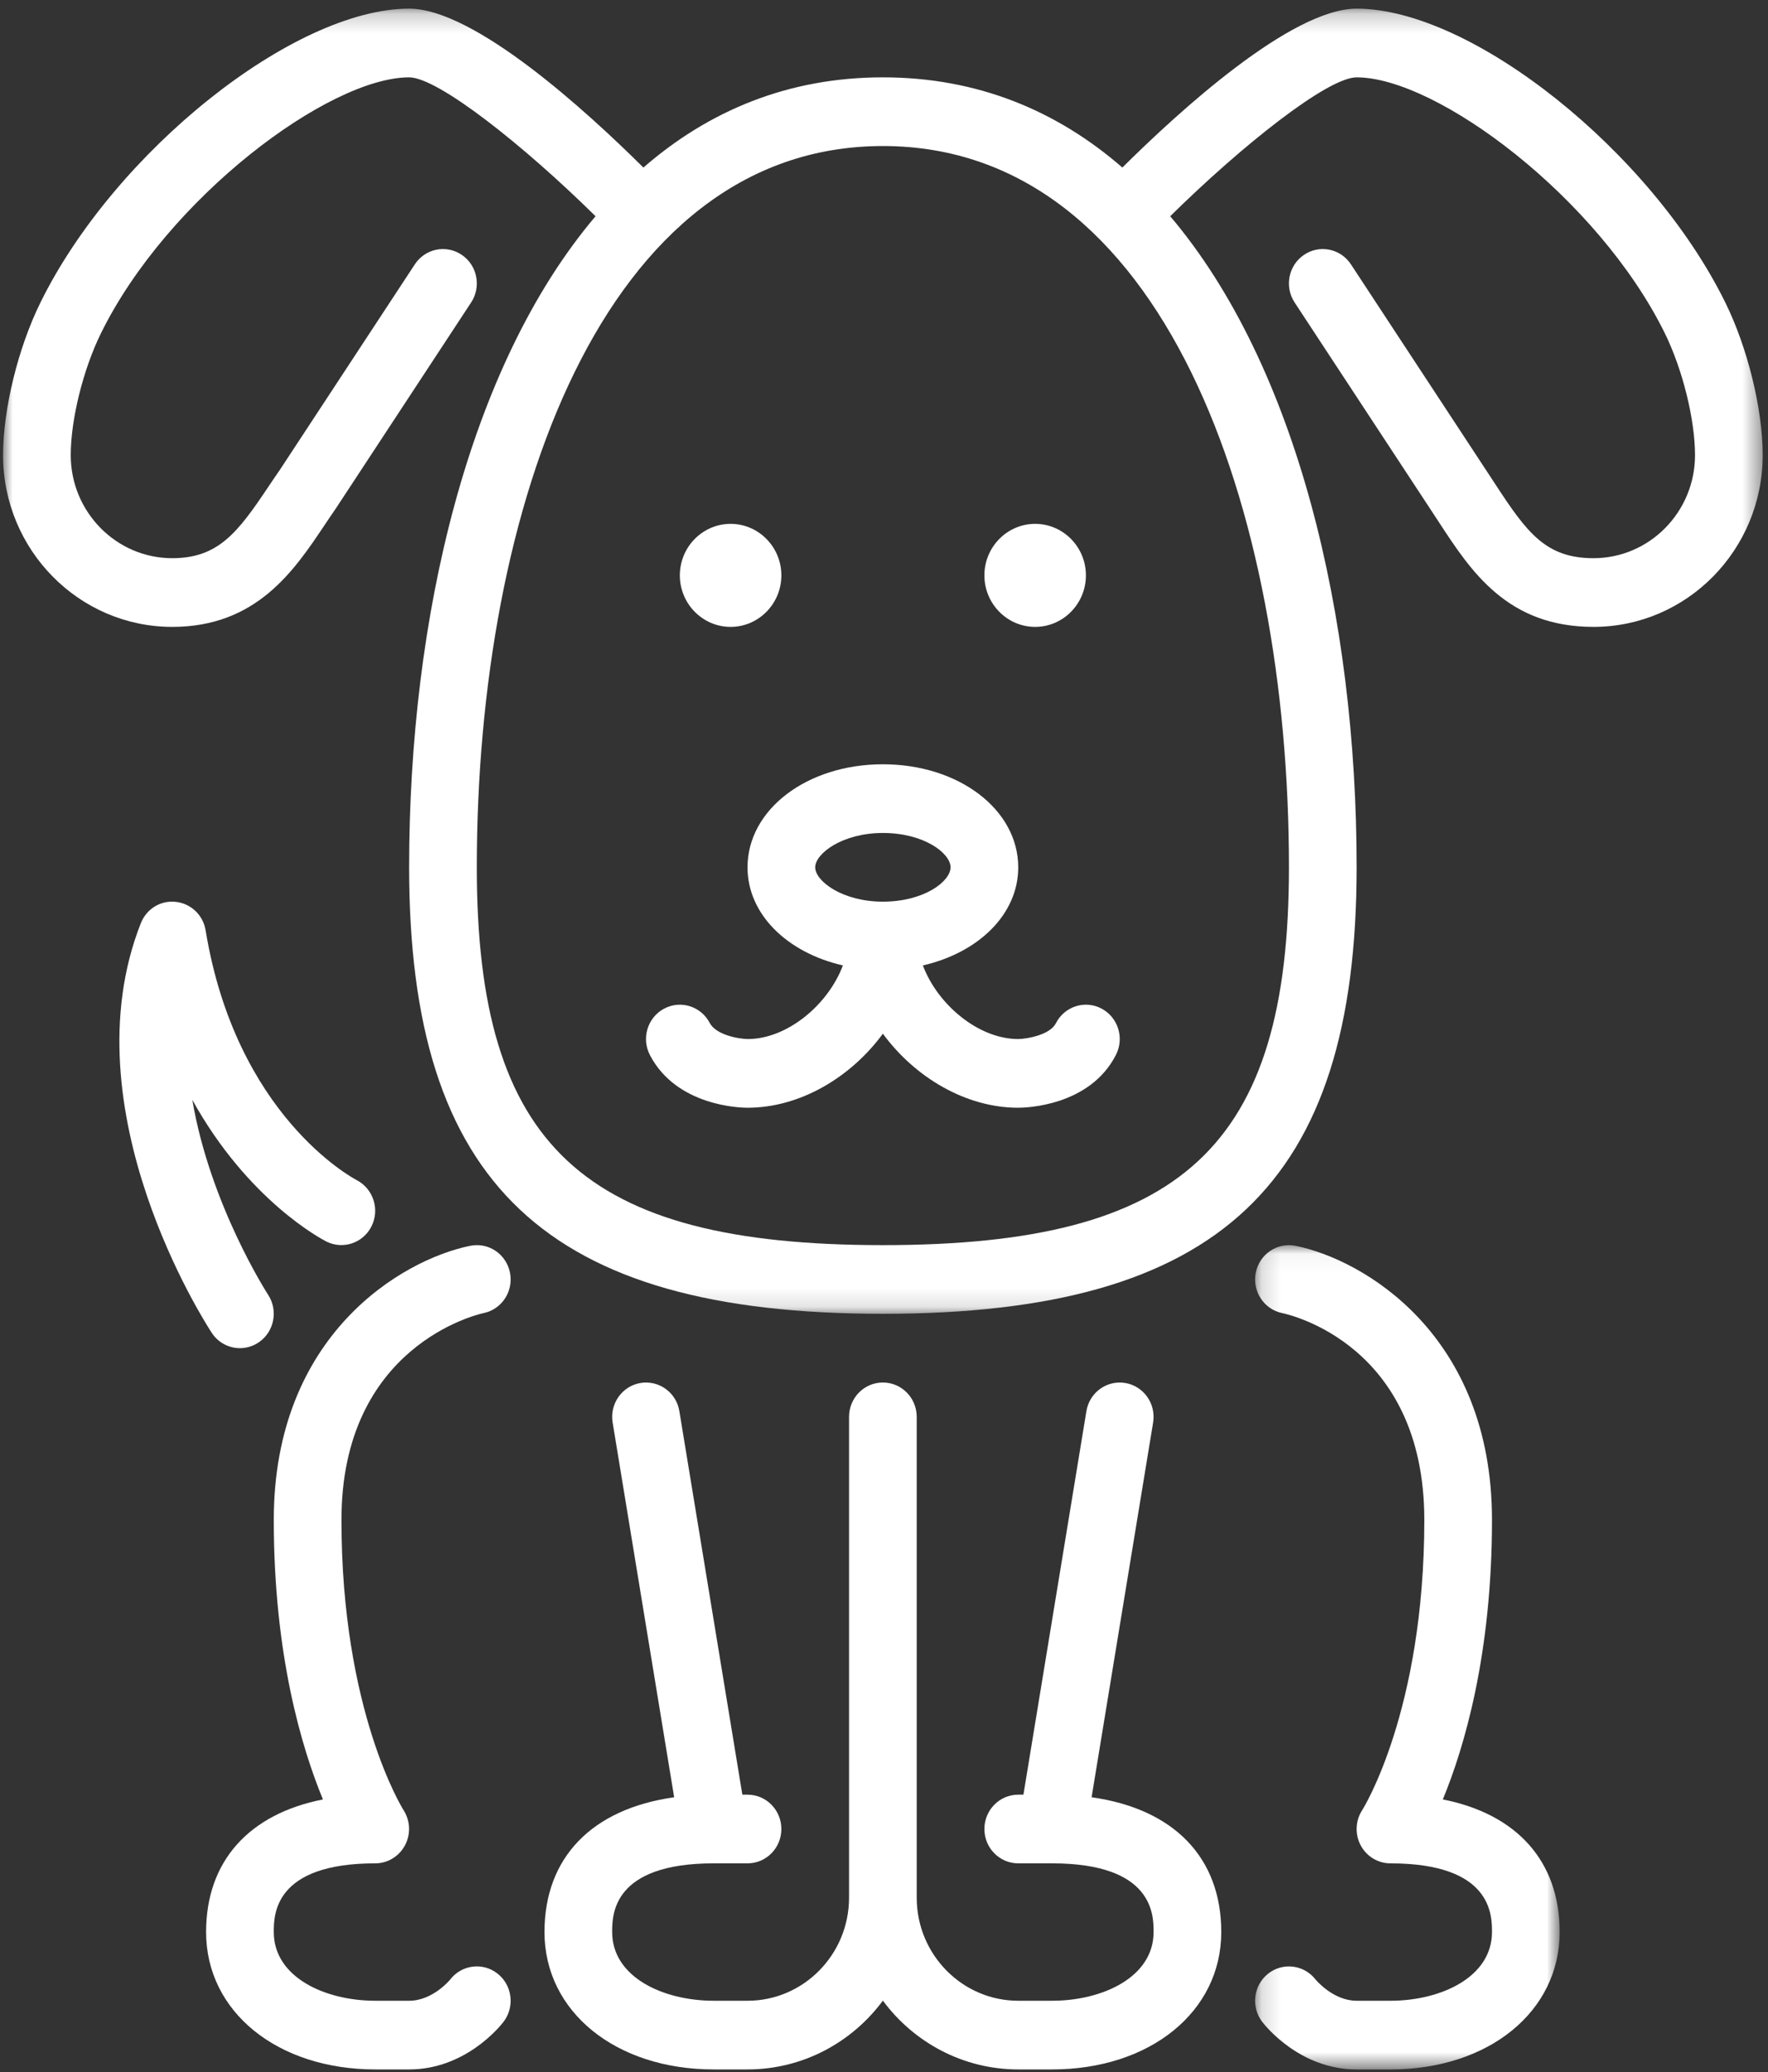
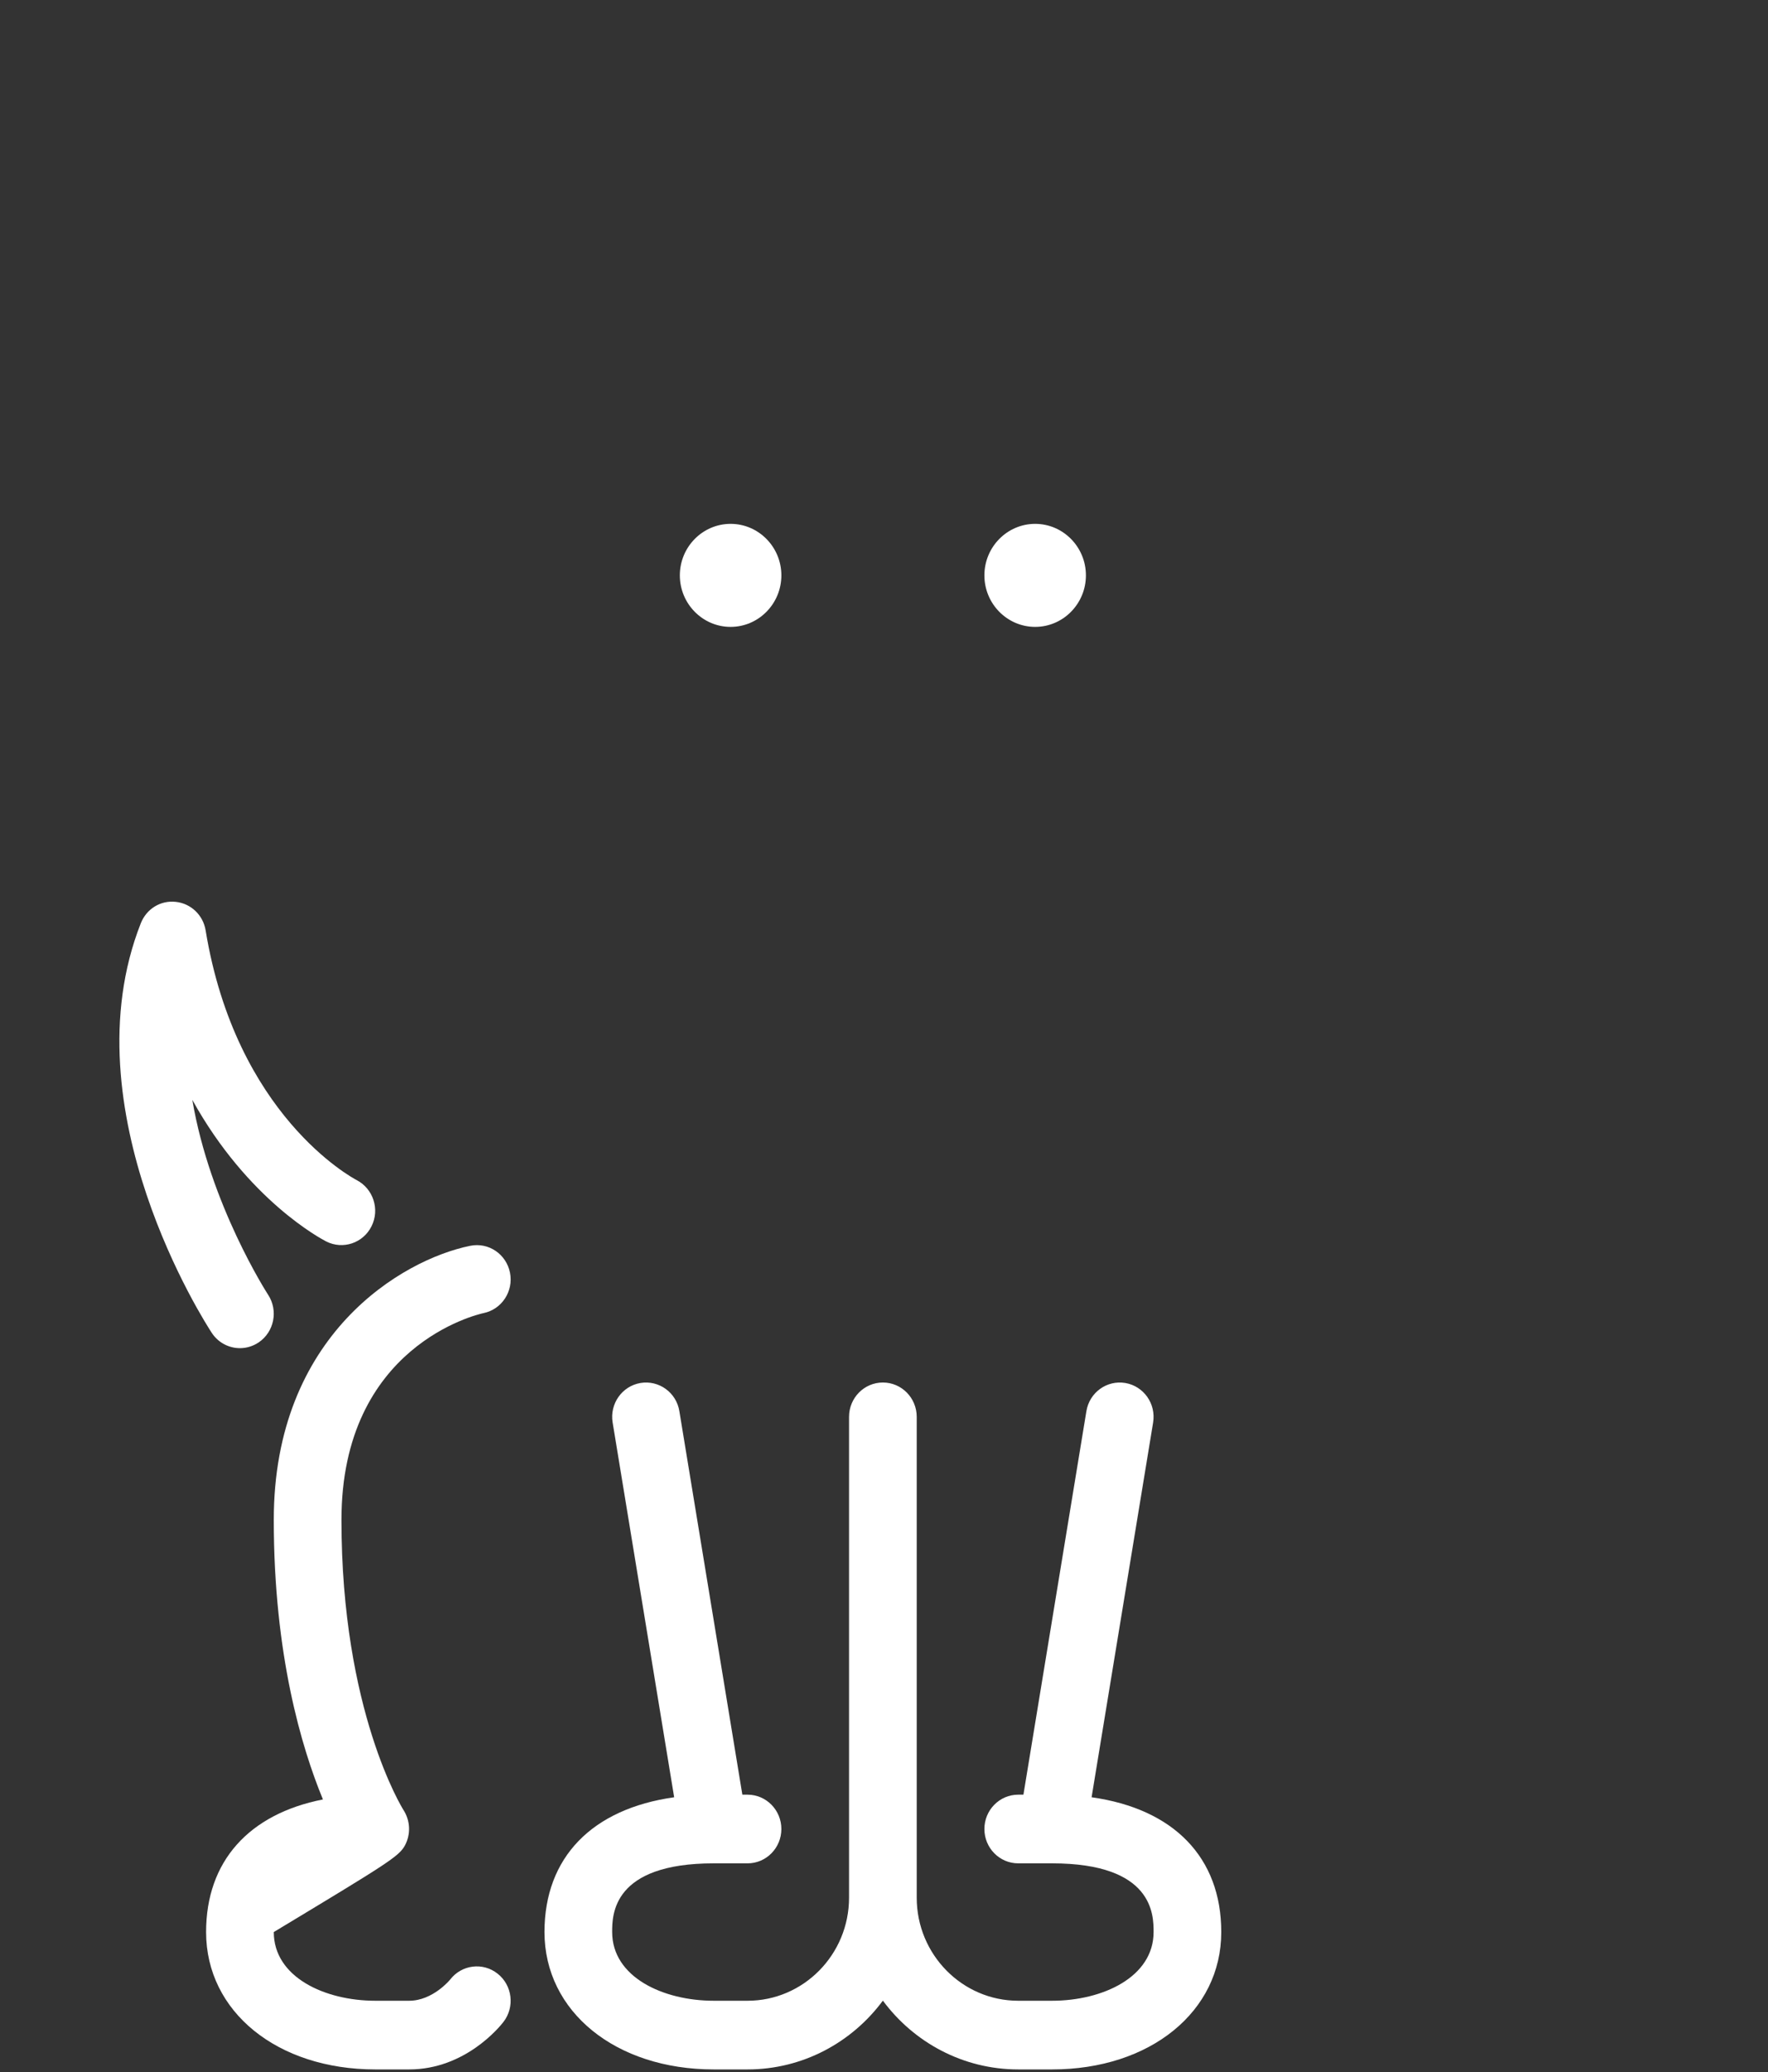
<svg xmlns="http://www.w3.org/2000/svg" xmlns:xlink="http://www.w3.org/1999/xlink" width="93px" height="109px" viewBox="0 0 93 109" version="1.1">
  <rect x="0" y="0" width="93" height="109" fill="#333333" stroke="none" />
  <title>dog icon</title>
  <desc>Created with Sketch.</desc>
  <defs>
-     <polygon id="path-1" points="16.173 43.404 0.152 43.404 0.152 0.043 16.173 0.043 16.173 43.404" />
-     <polygon id="path-3" points="2.03763699e-15 68.868 2.03763699e-15 0.212 92.56 0.212 92.56 68.868 0 68.868" />
-   </defs>
+     </defs>
  <g id="Page-1" stroke="none" stroke-width="1" fill="none" fill-rule="evenodd">
    <g id="Desktop-HD" transform="translate(-242, -2687)">
      <g id="price" transform="translate(0, 2513)">
        <g id="dog" transform="translate(170, 174)">
          <g id="dog-icon" transform="translate(72.161, 0.244)">
            <path d="M17.004,65.065 C17.876,65.504 18.941,65.15 19.382,64.263 C19.826,63.378 19.475,62.292 18.605,61.837 C18.347,61.701 12.252,58.413 10.655,48.696 C10.525,47.897 9.886,47.285 9.09,47.198 C8.277,47.106 7.544,47.572 7.246,48.322 C3.384,58.127 10.667,69.396 10.979,69.871 C11.321,70.393 11.887,70.675 12.46,70.675 C12.798,70.675 13.142,70.576 13.446,70.372 C14.263,69.819 14.485,68.698 13.943,67.867 C13.898,67.799 10.885,63.121 9.955,57.612 C12.884,62.911 16.775,64.948 17.004,65.065" id="Fill-1" fill="#FFFFFF" />
-             <path d="M25.269,68.832 C26.232,68.637 26.858,67.685 26.666,66.708 C26.472,65.73 25.545,65.094 24.571,65.291 C20.999,66.016 14.24,69.963 14.24,79.709 C14.24,86.781 15.7,91.686 16.826,94.414 C12.93,95.182 10.68,97.67 10.68,101.39 C10.68,105.578 14.423,108.617 19.58,108.617 L21.36,108.617 C24.311,108.617 26.127,106.371 26.323,106.116 C26.928,105.331 26.791,104.194 26.015,103.58 C25.24,102.964 24.121,103.106 23.517,103.891 C23.508,103.903 22.604,105.004 21.36,105.004 L19.58,105.004 C16.926,105.004 14.24,103.762 14.24,101.39 C14.24,100.496 14.24,97.776 19.58,97.776 C20.233,97.776 20.831,97.41 21.143,96.826 C21.454,96.242 21.422,95.531 21.066,94.976 C21.032,94.923 17.8,89.776 17.8,79.709 C17.8,70.547 24.973,68.897 25.269,68.832" id="Fill-3" fill="#FFFFFF" />
+             <path d="M25.269,68.832 C26.232,68.637 26.858,67.685 26.666,66.708 C26.472,65.73 25.545,65.094 24.571,65.291 C20.999,66.016 14.24,69.963 14.24,79.709 C14.24,86.781 15.7,91.686 16.826,94.414 C12.93,95.182 10.68,97.67 10.68,101.39 C10.68,105.578 14.423,108.617 19.58,108.617 L21.36,108.617 C24.311,108.617 26.127,106.371 26.323,106.116 C26.928,105.331 26.791,104.194 26.015,103.58 C25.24,102.964 24.121,103.106 23.517,103.891 C23.508,103.903 22.604,105.004 21.36,105.004 L19.58,105.004 C16.926,105.004 14.24,103.762 14.24,101.39 C20.233,97.776 20.831,97.41 21.143,96.826 C21.454,96.242 21.422,95.531 21.066,94.976 C21.032,94.923 17.8,89.776 17.8,79.709 C17.8,70.547 24.973,68.897 25.269,68.832" id="Fill-3" fill="#FFFFFF" />
            <g id="Group-7" transform="translate(65.707, 65.213)">
              <mask id="mask-2" fill="white">
                <use xlink:href="#path-1" />
              </mask>
              <g id="Clip-6" />
              <path d="M10.027,29.201 C11.153,26.473 12.613,21.568 12.613,14.496 C12.613,4.75 5.854,0.803 2.282,0.078 C1.317,-0.115 0.381,0.515 0.187,1.495 C-0.005,2.472 0.621,3.424 1.584,3.619 C1.891,3.683 9.053,5.244 9.053,14.496 C9.053,24.563 5.821,29.711 5.792,29.754 C5.429,30.309 5.394,31.022 5.703,31.61 C6.013,32.197 6.616,32.564 7.273,32.564 C12.613,32.564 12.613,35.283 12.613,36.177 C12.613,38.549 9.927,39.791 7.273,39.791 L5.493,39.791 C4.265,39.791 3.361,38.709 3.325,38.665 C2.718,37.894 1.609,37.756 0.838,38.367 C0.062,38.981 -0.075,40.118 0.53,40.904 C0.726,41.159 2.542,43.405 5.493,43.405 L7.273,43.405 C12.432,43.405 16.173,40.366 16.173,36.177 C16.173,32.457 13.923,29.969 10.027,29.201" id="Fill-5" fill="#FFFFFF" mask="url(#mask-2)" />
            </g>
            <path d="M57.259,94.3 L60.495,74.587 C60.657,73.602 60.002,72.672 59.032,72.507 C58.058,72.345 57.145,73.008 56.985,73.991 L53.673,94.163 L53.4,94.163 C52.416,94.163 51.62,94.973 51.62,95.97 C51.62,96.967 52.416,97.776 53.4,97.776 L55.18,97.776 C60.52,97.776 60.52,100.496 60.52,101.39 C60.52,103.762 57.834,105.004 55.18,105.004 L53.4,105.004 C50.456,105.004 48.06,102.572 48.06,99.583 L48.06,74.289 C48.06,73.291 47.264,72.482 46.28,72.482 C45.296,72.482 44.5,73.291 44.5,74.289 L44.5,99.583 C44.5,102.572 42.104,105.004 39.16,105.004 L37.38,105.004 C34.726,105.004 32.04,103.762 32.04,101.39 C32.04,100.496 32.04,97.776 37.38,97.776 L39.16,97.776 C40.145,97.776 40.94,96.967 40.94,95.97 C40.94,94.973 40.145,94.163 39.16,94.163 L38.888,94.163 L35.575,73.991 C35.417,73.008 34.5,72.345 33.528,72.507 C32.558,72.672 31.903,73.602 32.065,74.587 L35.301,94.3 C30.99,94.905 28.48,97.46 28.48,101.39 C28.48,105.578 32.224,108.617 37.38,108.617 L39.16,108.617 C42.069,108.617 44.655,107.193 46.28,104.998 C47.905,107.193 50.492,108.617 53.4,108.617 L55.18,108.617 C60.338,108.617 64.08,105.578 64.08,101.39 C64.08,97.46 61.57,94.905 57.259,94.3" id="Fill-8" fill="#FFFFFF" />
            <g id="Group-12" transform="translate(0, 0)">
              <mask id="mask-4" fill="white">
                <use xlink:href="#path-3" />
              </mask>
              <g id="Clip-11" />
              <path d="M67.64,45.38 C67.64,60.055 62.049,65.255 46.28,65.255 C30.511,65.255 24.92,60.055 24.92,45.38 C24.92,26.494 31.526,7.438 46.28,7.438 C61.034,7.438 67.64,26.494 67.64,45.38 M90.591,15.665 C86.679,7.72 77.254,0.211 71.2,0.211 C67.763,0.211 61.848,5.621 58.877,8.569 C55.443,5.583 51.264,3.825 46.28,3.825 C41.296,3.825 37.116,5.583 33.683,8.57 C30.712,5.621 24.797,0.211 21.36,0.211 C15.306,0.211 5.881,7.72 1.969,15.665 C0.79,18.053 -0,21.282 -0,23.699 C-0,28.681 3.993,32.733 8.9,32.733 C13.323,32.733 15.303,29.781 16.891,27.409 C17.084,27.121 17.277,26.832 17.501,26.509 L24.621,15.668 C25.167,14.837 24.947,13.715 24.128,13.162 C23.305,12.606 22.204,12.832 21.659,13.663 L14.566,24.464 C14.356,24.765 14.151,25.071 13.946,25.376 C12.346,27.768 11.32,29.119 8.9,29.119 C5.956,29.119 3.56,26.688 3.56,23.699 C3.56,21.822 4.215,19.182 5.153,17.28 C8.66,10.159 17.138,3.825 21.36,3.825 C22.878,3.825 27.398,7.413 31.166,11.131 C24.478,19.023 21.36,32.236 21.36,45.38 C21.36,62.062 28.579,68.868 46.28,68.868 C63.98,68.868 71.2,62.062 71.2,45.38 C71.2,32.234 68.081,19.023 61.394,11.131 C65.162,7.413 69.68,3.825 71.2,3.825 C75.422,3.825 83.9,10.159 87.409,17.28 C88.345,19.182 89,21.822 89,23.699 C89,26.688 86.604,29.119 83.66,29.119 C81.152,29.119 80.162,27.782 78.492,25.222 L70.901,13.663 C70.356,12.832 69.251,12.606 68.432,13.162 C67.613,13.715 67.392,14.837 67.939,15.668 L75.524,27.217 C77.211,29.803 79.121,32.733 83.66,32.733 C88.567,32.733 92.56,28.681 92.56,23.699 C92.56,21.282 91.77,18.053 90.591,15.665" id="Fill-10" fill="#FFFFFF" mask="url(#mask-4)" />
            </g>
-             <path d="M46.28,47.187 C44.14,47.187 42.72,46.1 42.72,45.381 C42.72,44.662 44.14,43.574 46.28,43.574 C48.453,43.574 49.84,44.644 49.84,45.381 C49.84,46.118 48.453,47.187 46.28,47.187 M55.378,53.587 C55.073,54.189 53.884,54.407 53.4,54.414 C51.316,54.414 49.162,52.613 48.384,50.542 C51.31,49.87 53.4,47.856 53.4,45.381 C53.4,42.342 50.272,39.96 46.28,39.96 C42.287,39.96 39.16,42.342 39.16,45.381 C39.16,47.856 41.25,49.87 44.176,50.542 C43.4,52.613 41.246,54.414 39.172,54.414 C38.662,54.407 37.497,54.188 37.172,53.567 C36.711,52.685 35.634,52.351 34.765,52.819 C33.897,53.287 33.566,54.38 34.028,55.262 C35.434,57.95 38.783,58.028 39.16,58.028 C41.924,58.028 44.598,56.425 46.28,54.133 C47.962,56.425 50.636,58.028 53.4,58.028 C53.781,58.028 57.166,57.949 58.542,55.242 C58.993,54.355 58.649,53.266 57.775,52.808 C56.901,52.351 55.83,52.698 55.378,53.587" id="Fill-13" fill="#FFFFFF" />
            <path d="M54.29,32.733 C55.762,32.733 56.96,31.517 56.96,30.023 C56.96,28.529 55.762,27.313 54.29,27.313 C52.818,27.313 51.62,28.529 51.62,30.023 C51.62,31.517 52.818,32.733 54.29,32.733" id="Fill-15" fill="#FFFFFF" />
            <path d="M38.27,32.733 C39.742,32.733 40.94,31.517 40.94,30.023 C40.94,28.529 39.742,27.313 38.27,27.313 C36.798,27.313 35.6,28.529 35.6,30.023 C35.6,31.517 36.798,32.733 38.27,32.733" id="Fill-17" fill="#FFFFFF" />
          </g>
        </g>
      </g>
    </g>
  </g>
</svg>